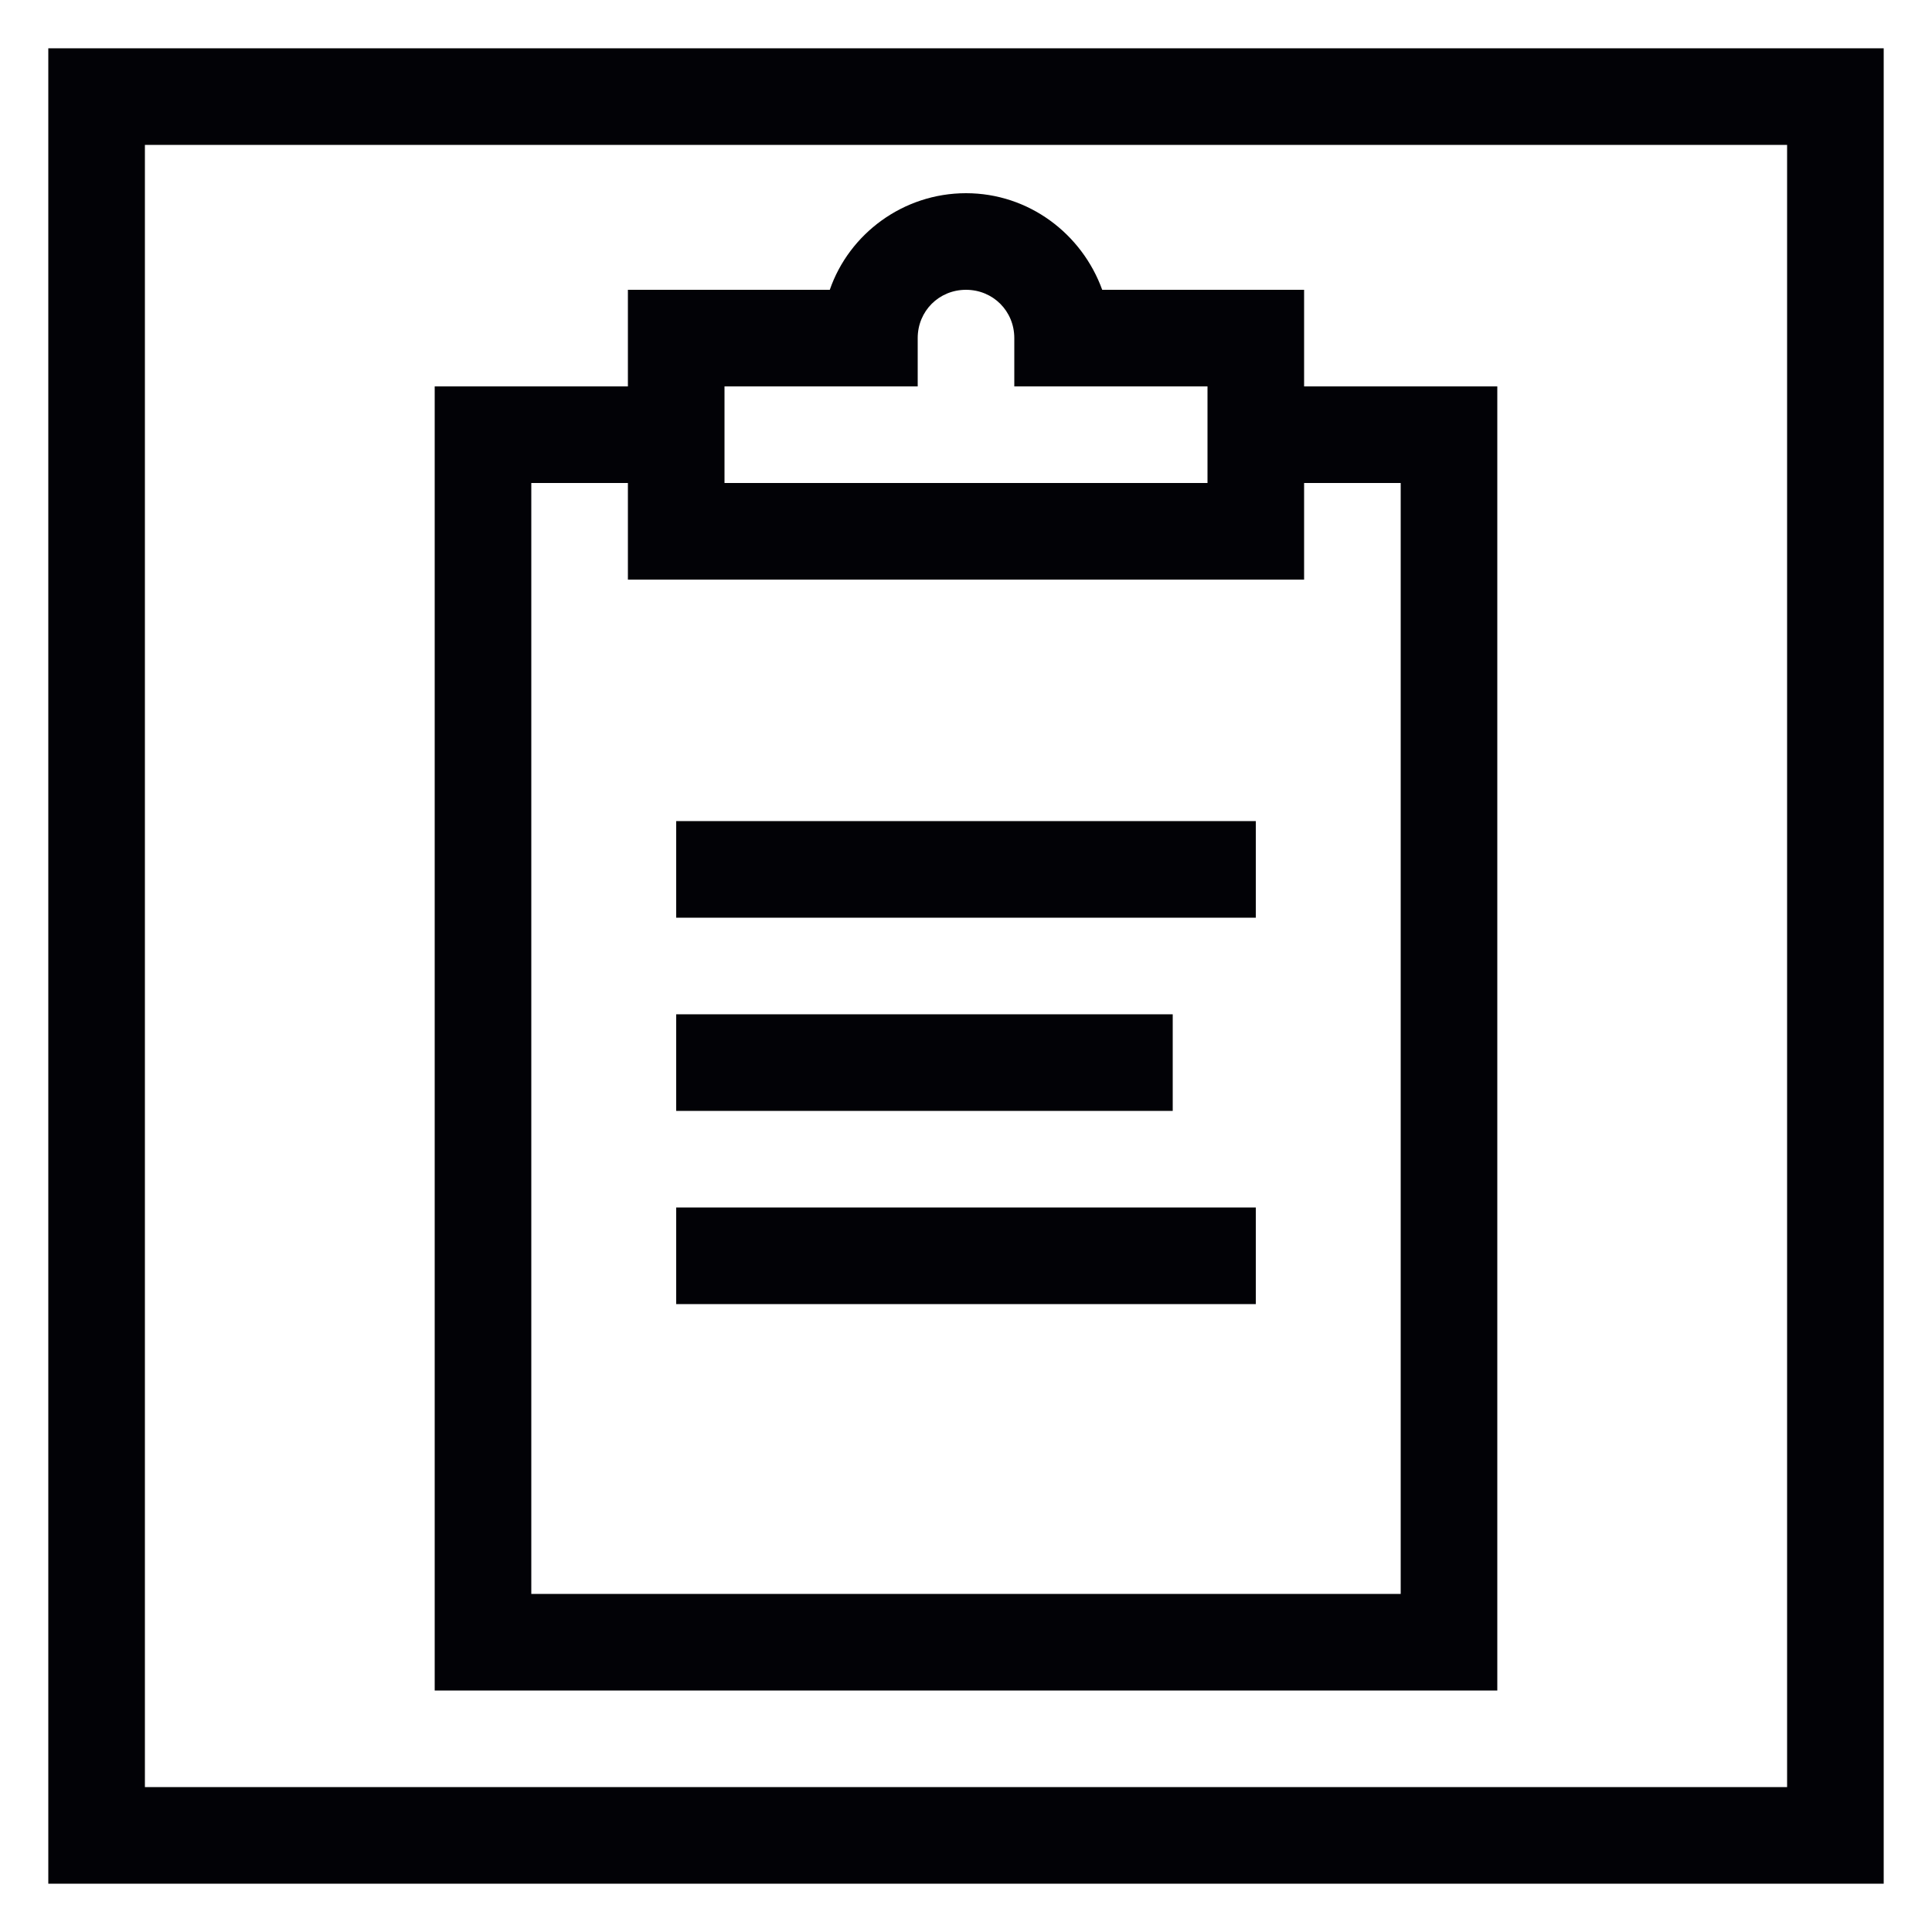
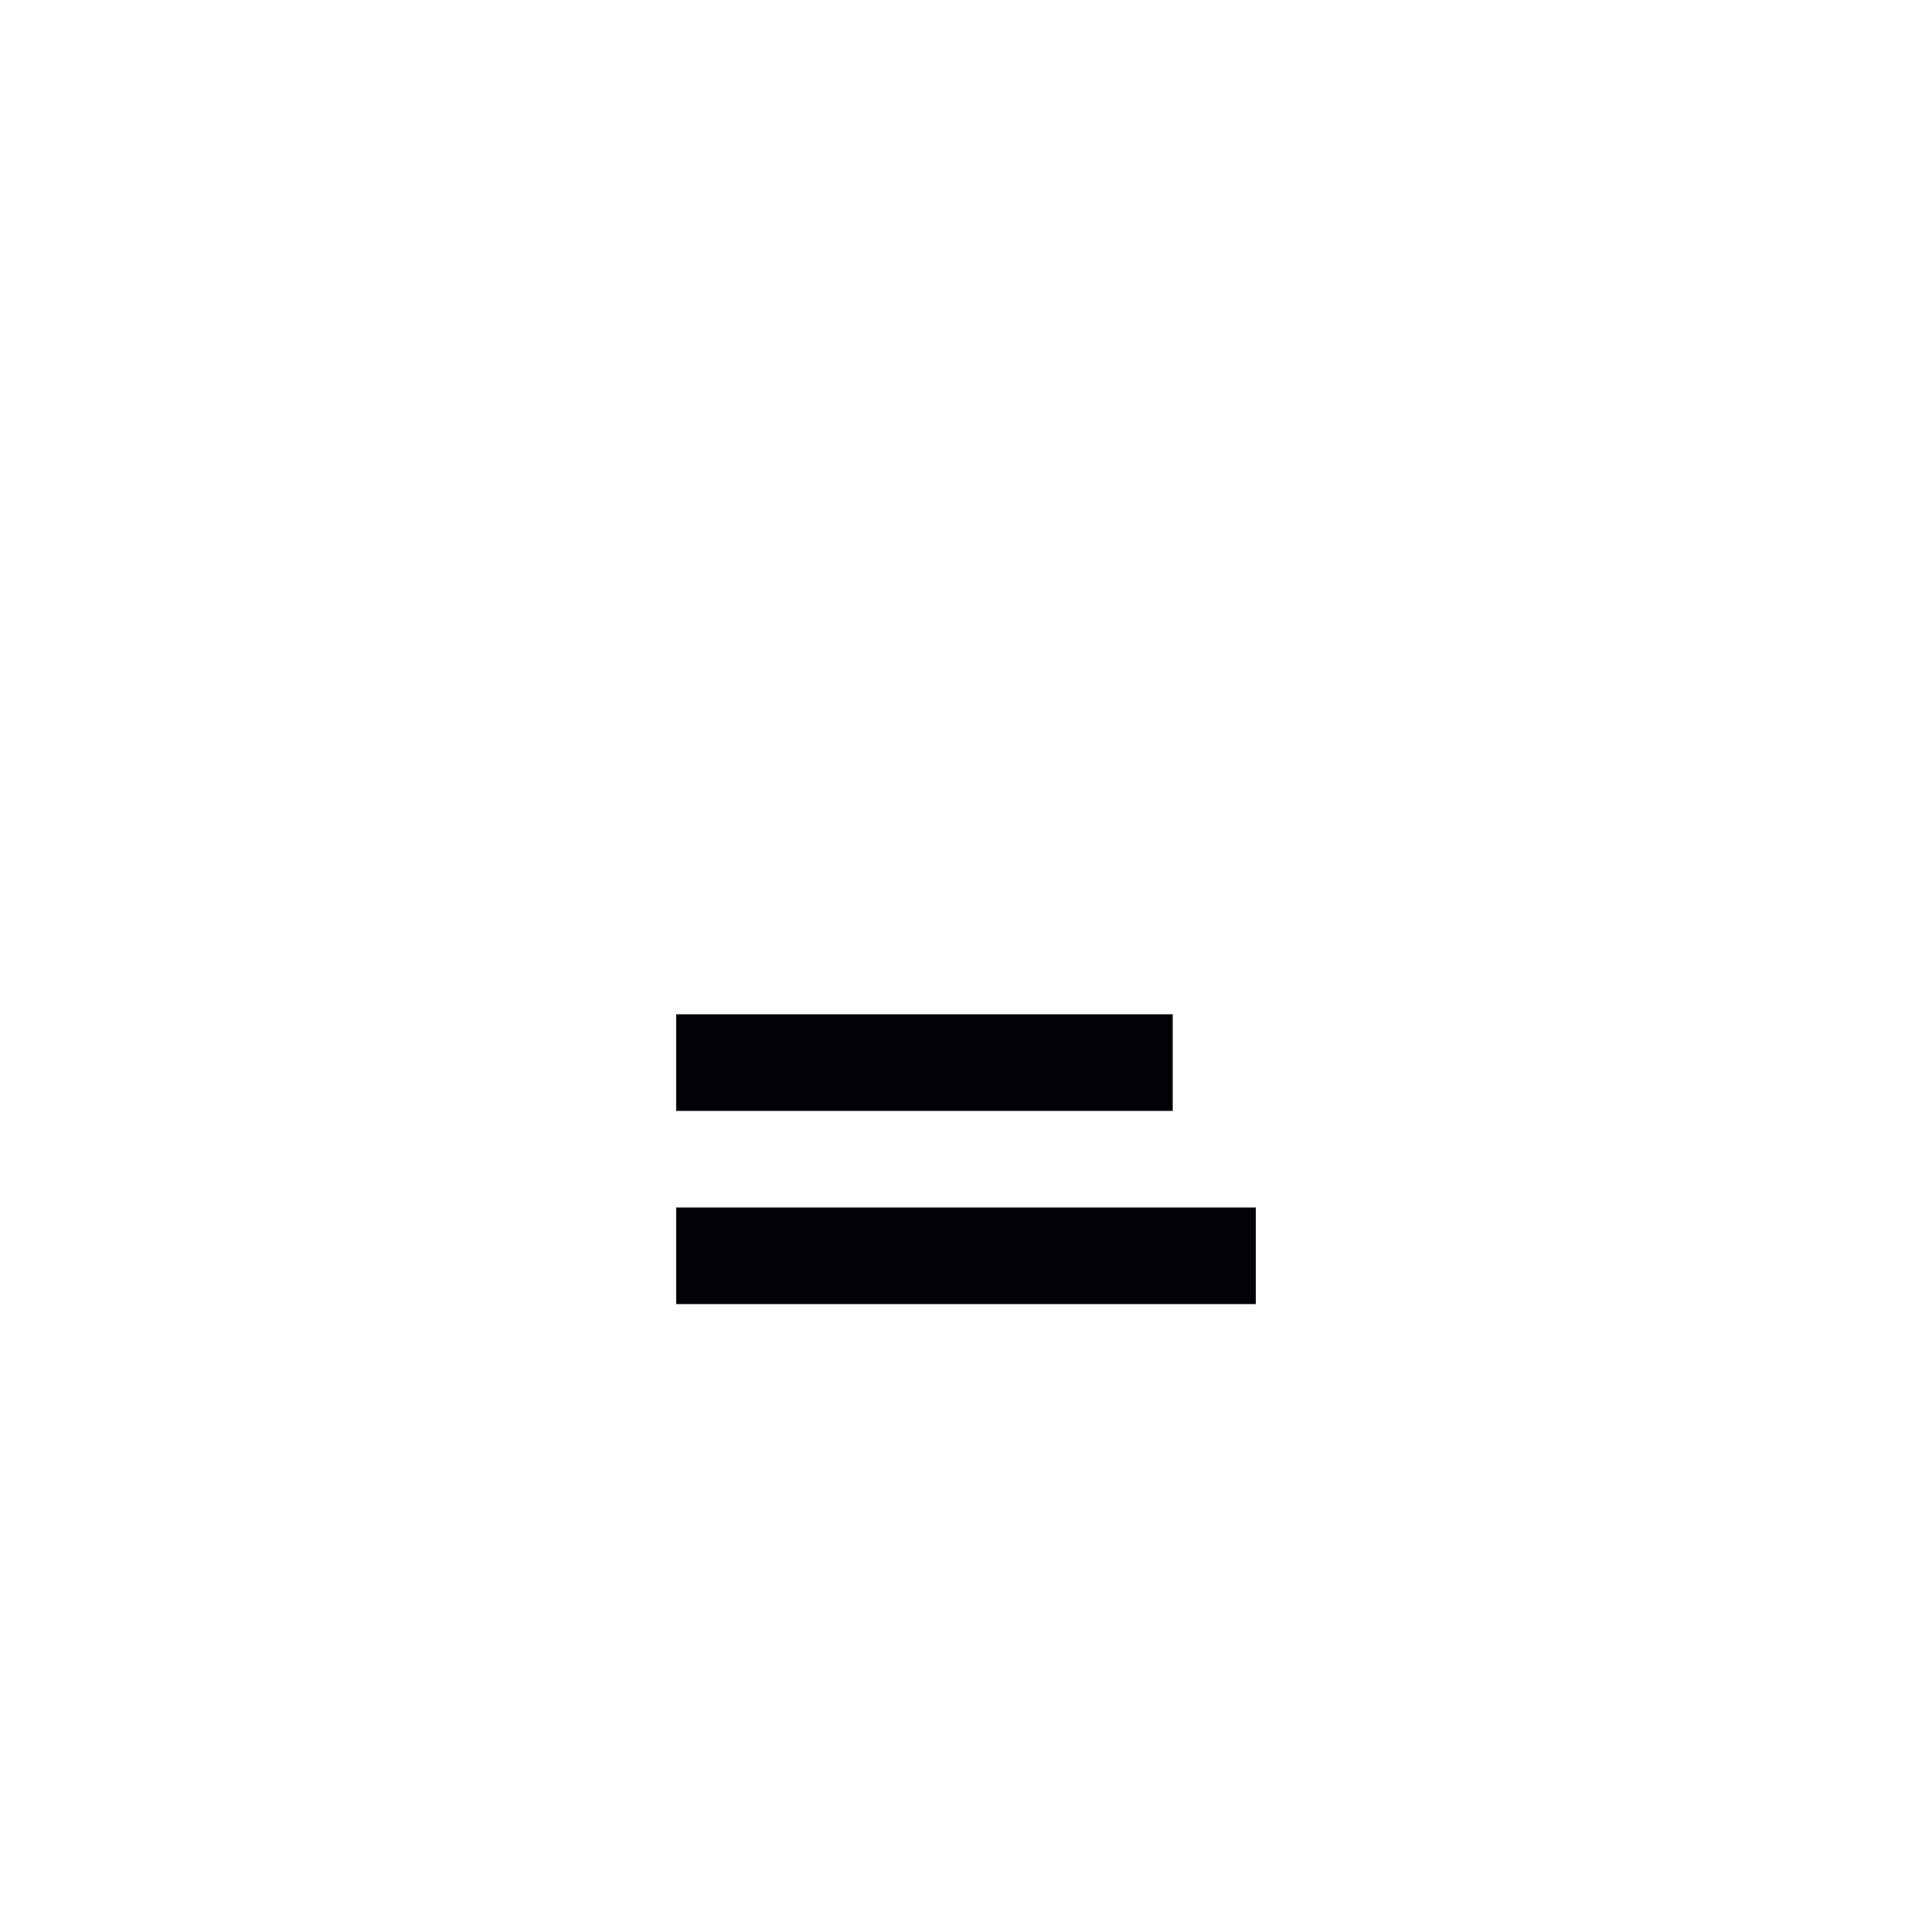
<svg xmlns="http://www.w3.org/2000/svg" id="Flächen" viewBox="0 0 20 20">
  <defs>
    <style>
      .cls-1 {
        fill: #020206;
      }
    </style>
  </defs>
-   <path class="cls-1" d="M.5.5v19h19V.5H.5ZM18.5,18.5H1.5V1.5h17v17Z" />
-   <path class="cls-1" d="M15.5,4h-2v-1h-2.09c-.21-.58-.76-1-1.41-1s-1.21.42-1.41,1h-2.09v1h-2v13.5h11V4ZM7.5,4h2v-.5c0-.28.22-.5.5-.5s.5.22.5.5v.5h2v1h-5v-1ZM14.5,16.5H5.5V5h1v1h7v-1h1v11.5Z" />
-   <rect class="cls-1" x="7" y="8.5" width="6" height="1" />
  <rect class="cls-1" x="7" y="10.5" width="5.14" height="1" />
  <rect class="cls-1" x="7" y="12.5" width="6" height="1" />
</svg>